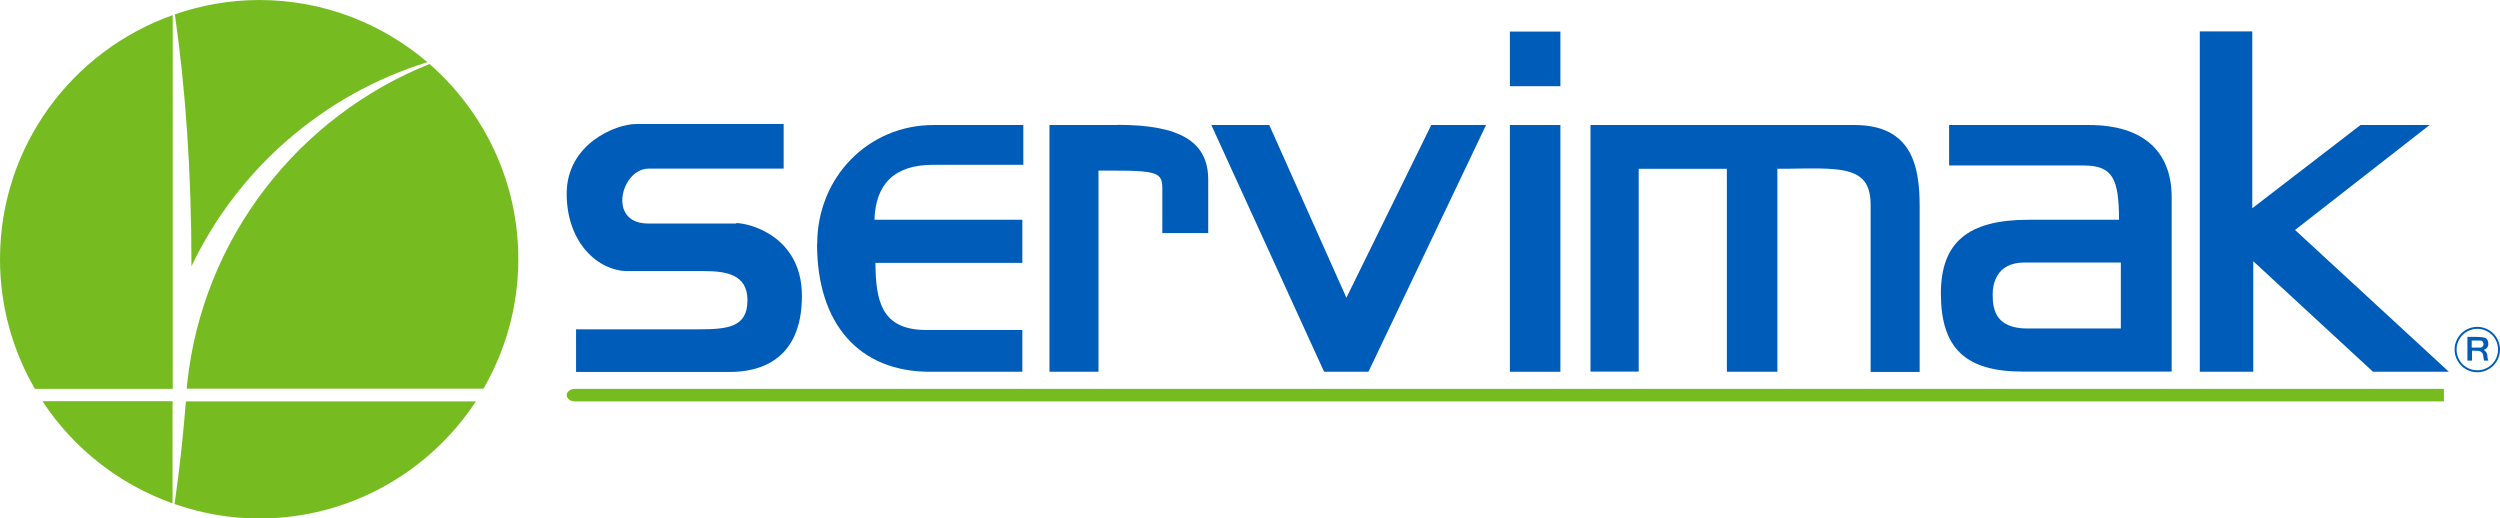
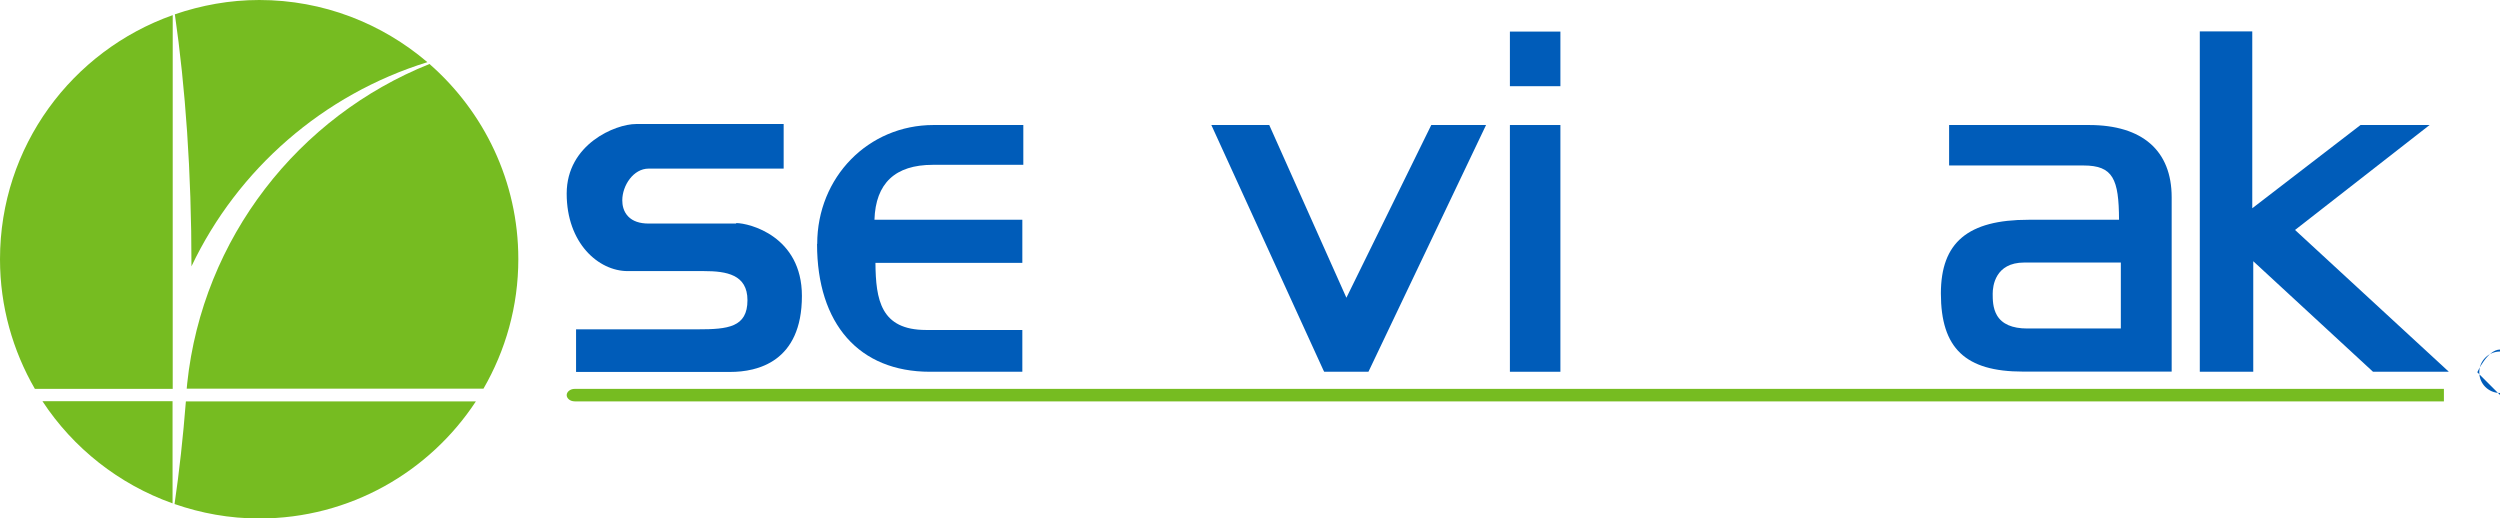
<svg xmlns="http://www.w3.org/2000/svg" viewBox="0 0 151.98 31.51">
-   <path d="m151.29 21.92h-.28s-.03-.11-.04-.23-.04-.21-.09-.26-.11-.08-.17-.09-.14-.02-.23-.02h-.2v.6s-.28 0-.28 0v-1.44h.4c.15 0 .27 0 .37.01.1 0 .19.02.27.04s.13.06.16.11.06.11.06.16.01.09.01.11c0 .07-.01.13-.05.19-.03.05-.06.09-.1.11s-.06.03-.08.04c-.01 0-.03.01-.05.02.06.04.11.09.15.14s.06.11.07.18c0 .07.01.13.02.18s.02.11.04.16m-.33-1.14c-.03-.06-.08-.09-.15-.09-.1 0-.19 0-.28 0s-.17 0-.25 0v.43h.46c.05 0 .09 0 .12-.01.03 0 .06-.03.09-.06s.05-.08.05-.13c0-.04-.01-.08-.04-.13" fill="#005cb9" fill-rule="evenodd" />
-   <path d="m150.6 22.63c-.76 0-1.38-.62-1.38-1.38s.62-1.38 1.38-1.38 1.38.62 1.38 1.38-.62 1.38-1.38 1.38m0-2.64c-.69 0-1.26.56-1.26 1.26s.56 1.26 1.26 1.26 1.26-.56 1.26-1.26-.56-1.26-1.26-1.26" fill="#005cb9" />
+   <path d="m150.6 22.63s.62-1.38 1.38-1.38 1.38.62 1.38 1.38-.62 1.38-1.38 1.38m0-2.64c-.69 0-1.26.56-1.26 1.26s.56 1.26 1.26 1.26 1.26-.56 1.26-1.26-.56-1.26-1.26-1.26" fill="#005cb9" />
  <path d="m148.57 24.4h-113.63c-.29 0-.49-.19-.49-.38s.2-.38.49-.38h113.63s0 .76 0 .76" fill="#76bc21" fill-rule="evenodd" />
  <g fill="#005cb9">
    <path d="m44.76 13.59h-5.33c-.54 0-.96-.14-1.24-.43-.3-.31-.36-.7-.36-.98 0-.91.68-1.93 1.6-1.93h8.21v-2.71h-8.98c-1.24 0-4.21 1.22-4.21 4.23s1.93 4.71 3.71 4.71h4.63c1.38 0 2.65.21 2.65 1.77 0 1.65-1.19 1.77-3.01 1.77h-7.41v2.59h9.38c1.63 0 4.35-.6 4.35-4.62 0-3.64-3.21-4.43-4-4.43z" />
    <path d="m49.67 14.83c0 4.87 2.56 7.77 6.86 7.77h5.62v-2.54h-5.85c-2.76 0-3.06-1.83-3.08-4.08h8.93v-2.62h-8.99c.07-2.22 1.26-3.34 3.55-3.34h5.5v-2.42h-5.46c-3.96 0-7.07 3.17-7.07 7.23z" />
-     <path d="m67.95 7.6h-4.15v15h2.98v-12.23h.38c1.89 0 2.93 0 3.3.36.14.14.2.35.2.68v2.76h2.79v-3.25c0-2.3-1.7-3.33-5.5-3.33z" />
    <path d="m81.85 18.1-4.69-10.5h-3.52l6.8 14.88.06.12h2.69l7.15-15h-3.33z" />
    <path d="m91.79 7.6h3.07v15h-3.07z" />
    <path d="m91.79 1.92h3.07v3.32h-3.07z" />
-     <path d="m112.73 7.6h-16.04v14.99h2.93v-12.33h5.36v12.34h3.07v-12.34c.38 0 .74 0 1.09-.01 1.97-.03 3.38-.05 4.08.64.34.33.5.85.5 1.57v10.15h2.98v-10.07c0-2.44-.47-4.94-3.97-4.94z" />
    <path d="m127 7.6h-8.51v2.46h8.17c1.8 0 2.15.83 2.16 3.3h-5.5c-3.69 0-5.33 1.38-5.33 4.48 0 3.33 1.49 4.75 4.99 4.75h9.04v-10.6c0-2.83-1.78-4.39-5.02-4.39zm-5.86 10.25c0-.44.14-1.89 1.92-1.89h5.87v4.01h-5.69c-.91 0-1.53-.27-1.84-.8-.26-.44-.26-.98-.26-1.3z" />
    <path d="m139.52 13.98 8.18-6.38h-4.2l-6.58 5.06v-10.75h-3.19v20.69h3.25v-6.72l7.28 6.72h4.61z" />
  </g>
  <path d="m11.38 23.32-.03.31h18.04c1.34-2.32 2.12-5 2.12-7.88 0-4.73-2.1-8.97-5.4-11.86-7.96 3.19-13.79 10.57-14.73 19.42z" fill="#76bc21" />
  <path d="m25.97 3.77c-2.75-2.34-6.31-3.77-10.21-3.77-1.8 0-3.52.32-5.13.87.64 4.47 1.01 9.52 1.01 15.32 2.81-5.91 8.01-10.45 14.34-12.41z" fill="#76bc21" />
  <path d="m2.58 24.39c1.87 2.85 4.65 5.05 7.91 6.21v-6.21z" fill="#76bc21" />
  <path d="m10.61 30.64c1.61.56 3.34.88 5.15.88 5.51 0 10.36-2.84 13.17-7.12h-17.63c-.17 2.16-.4 4.27-.69 6.25z" fill="#76bc21" />
  <path d="m10.5.92c-6.12 2.17-10.5 7.98-10.5 14.84 0 2.87.78 5.56 2.12 7.88h8.38z" fill="#76bc21" />
</svg>